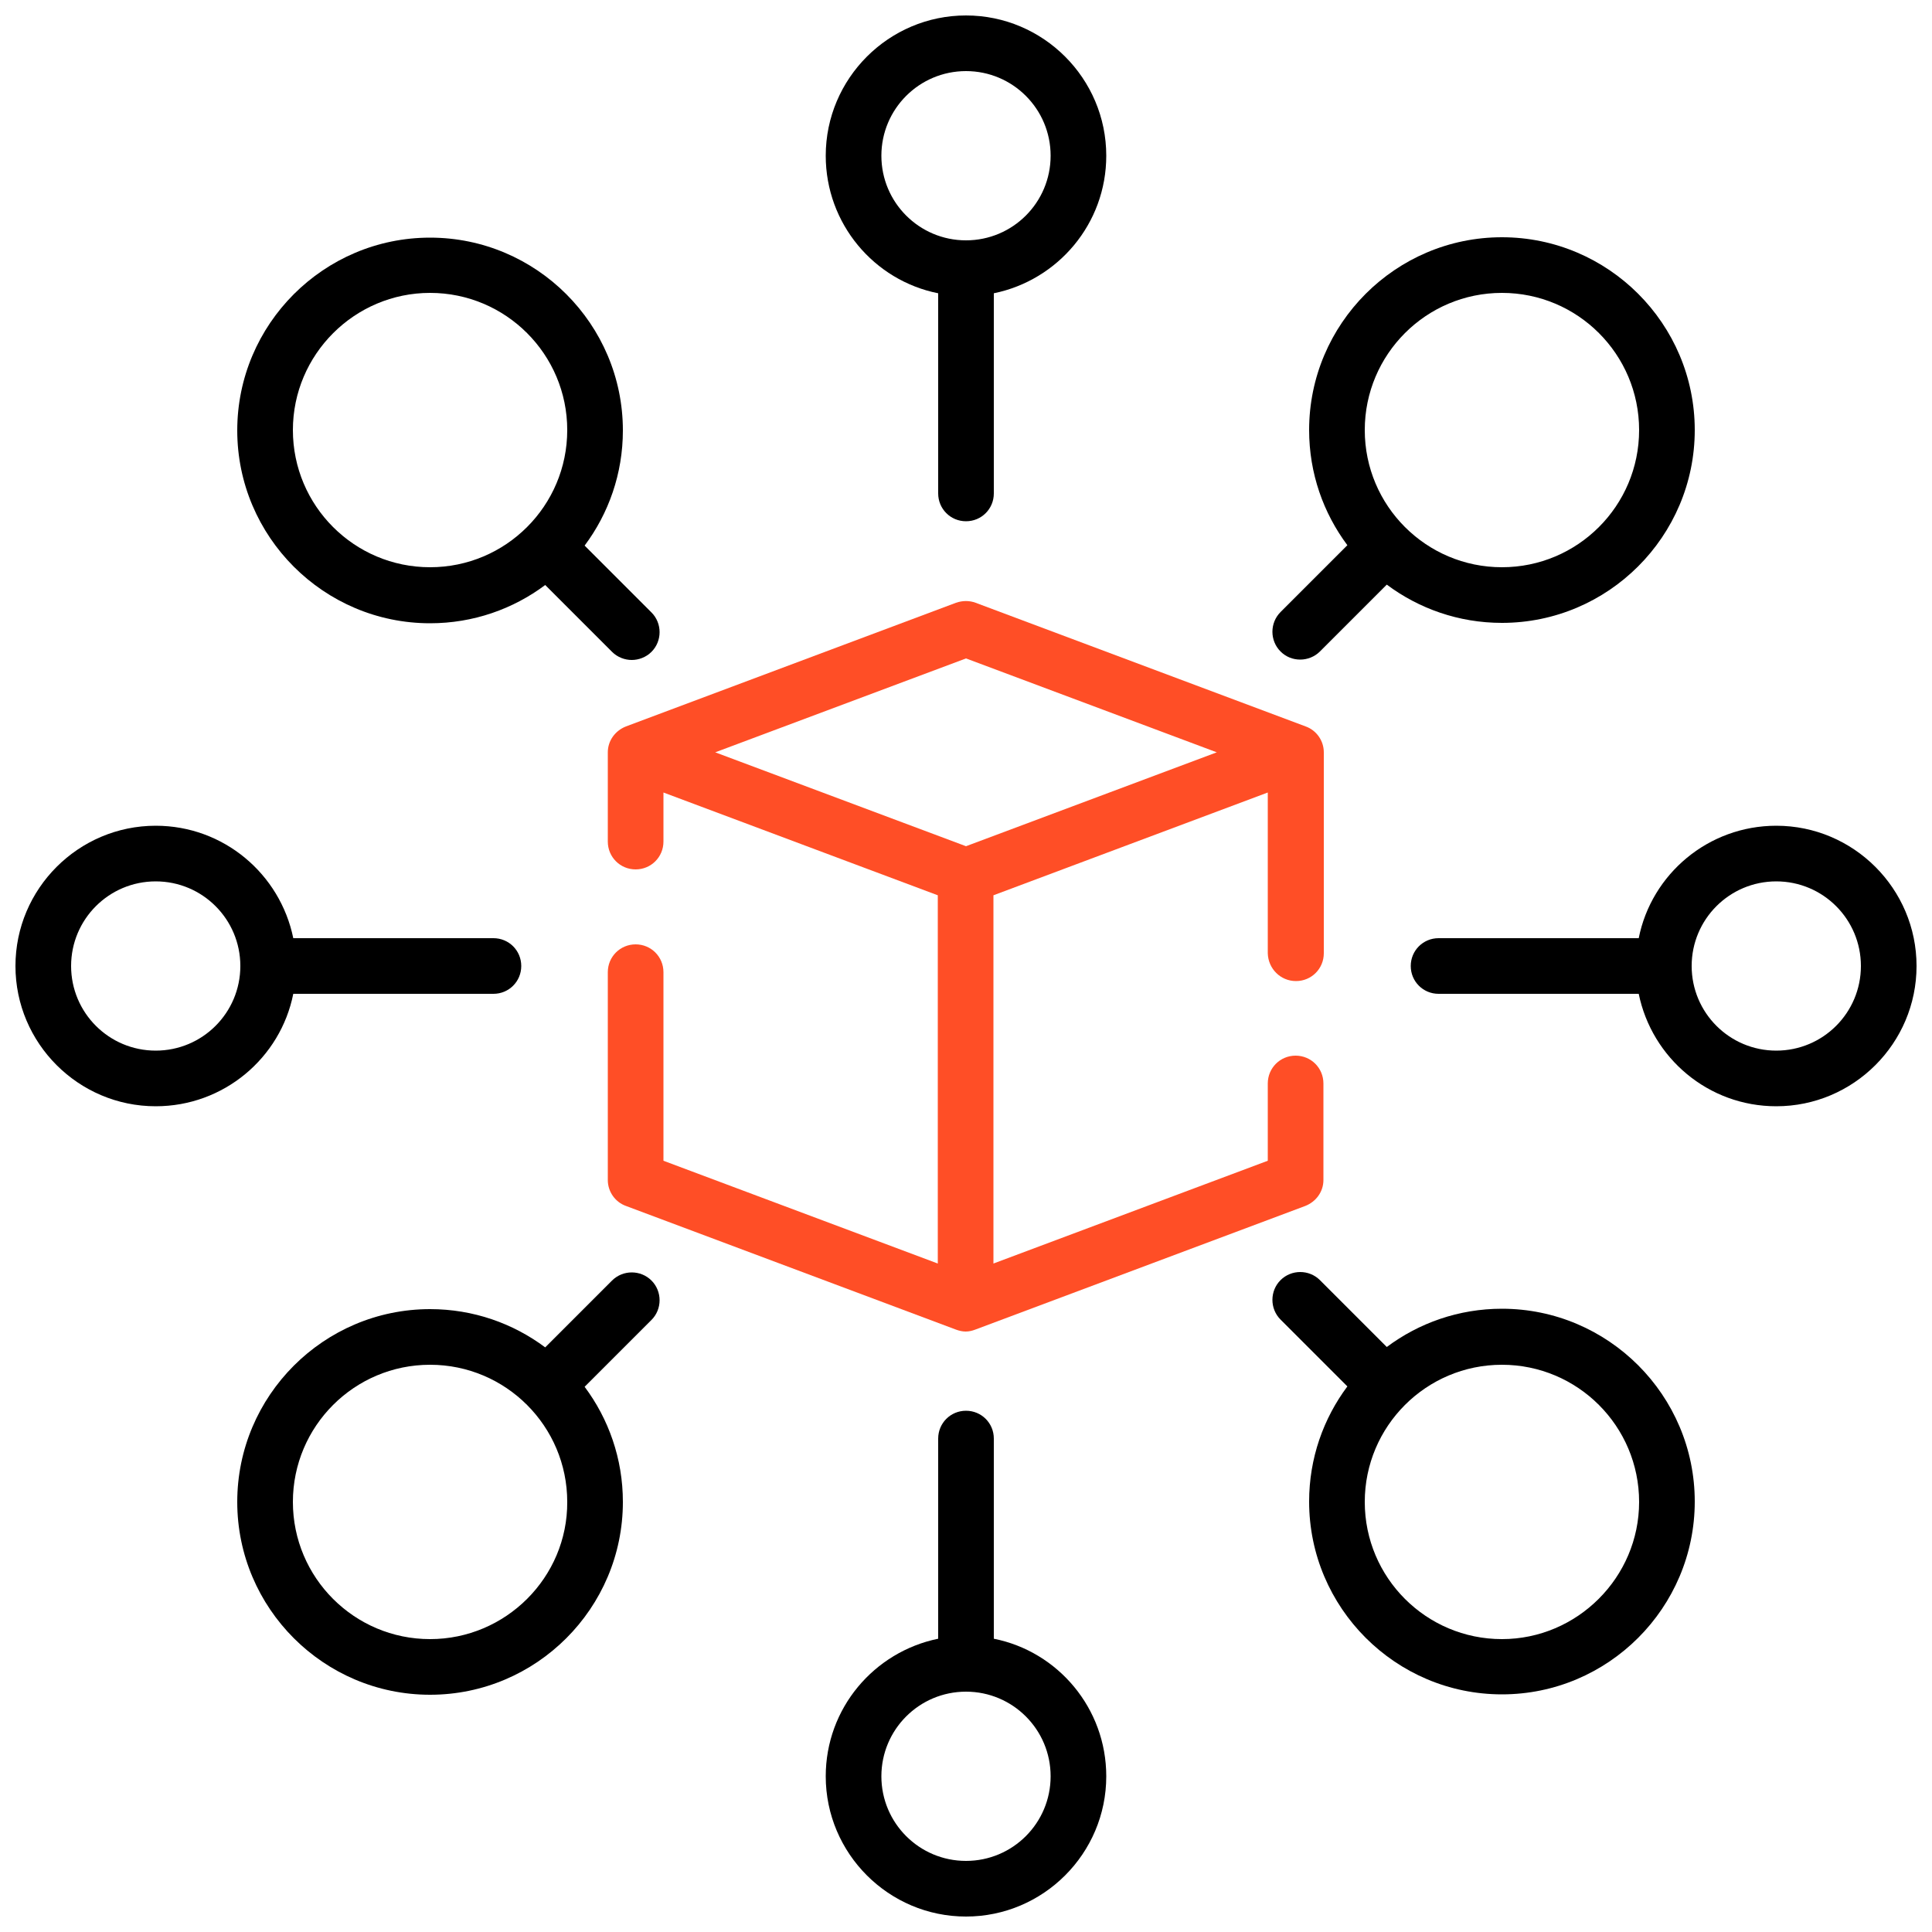
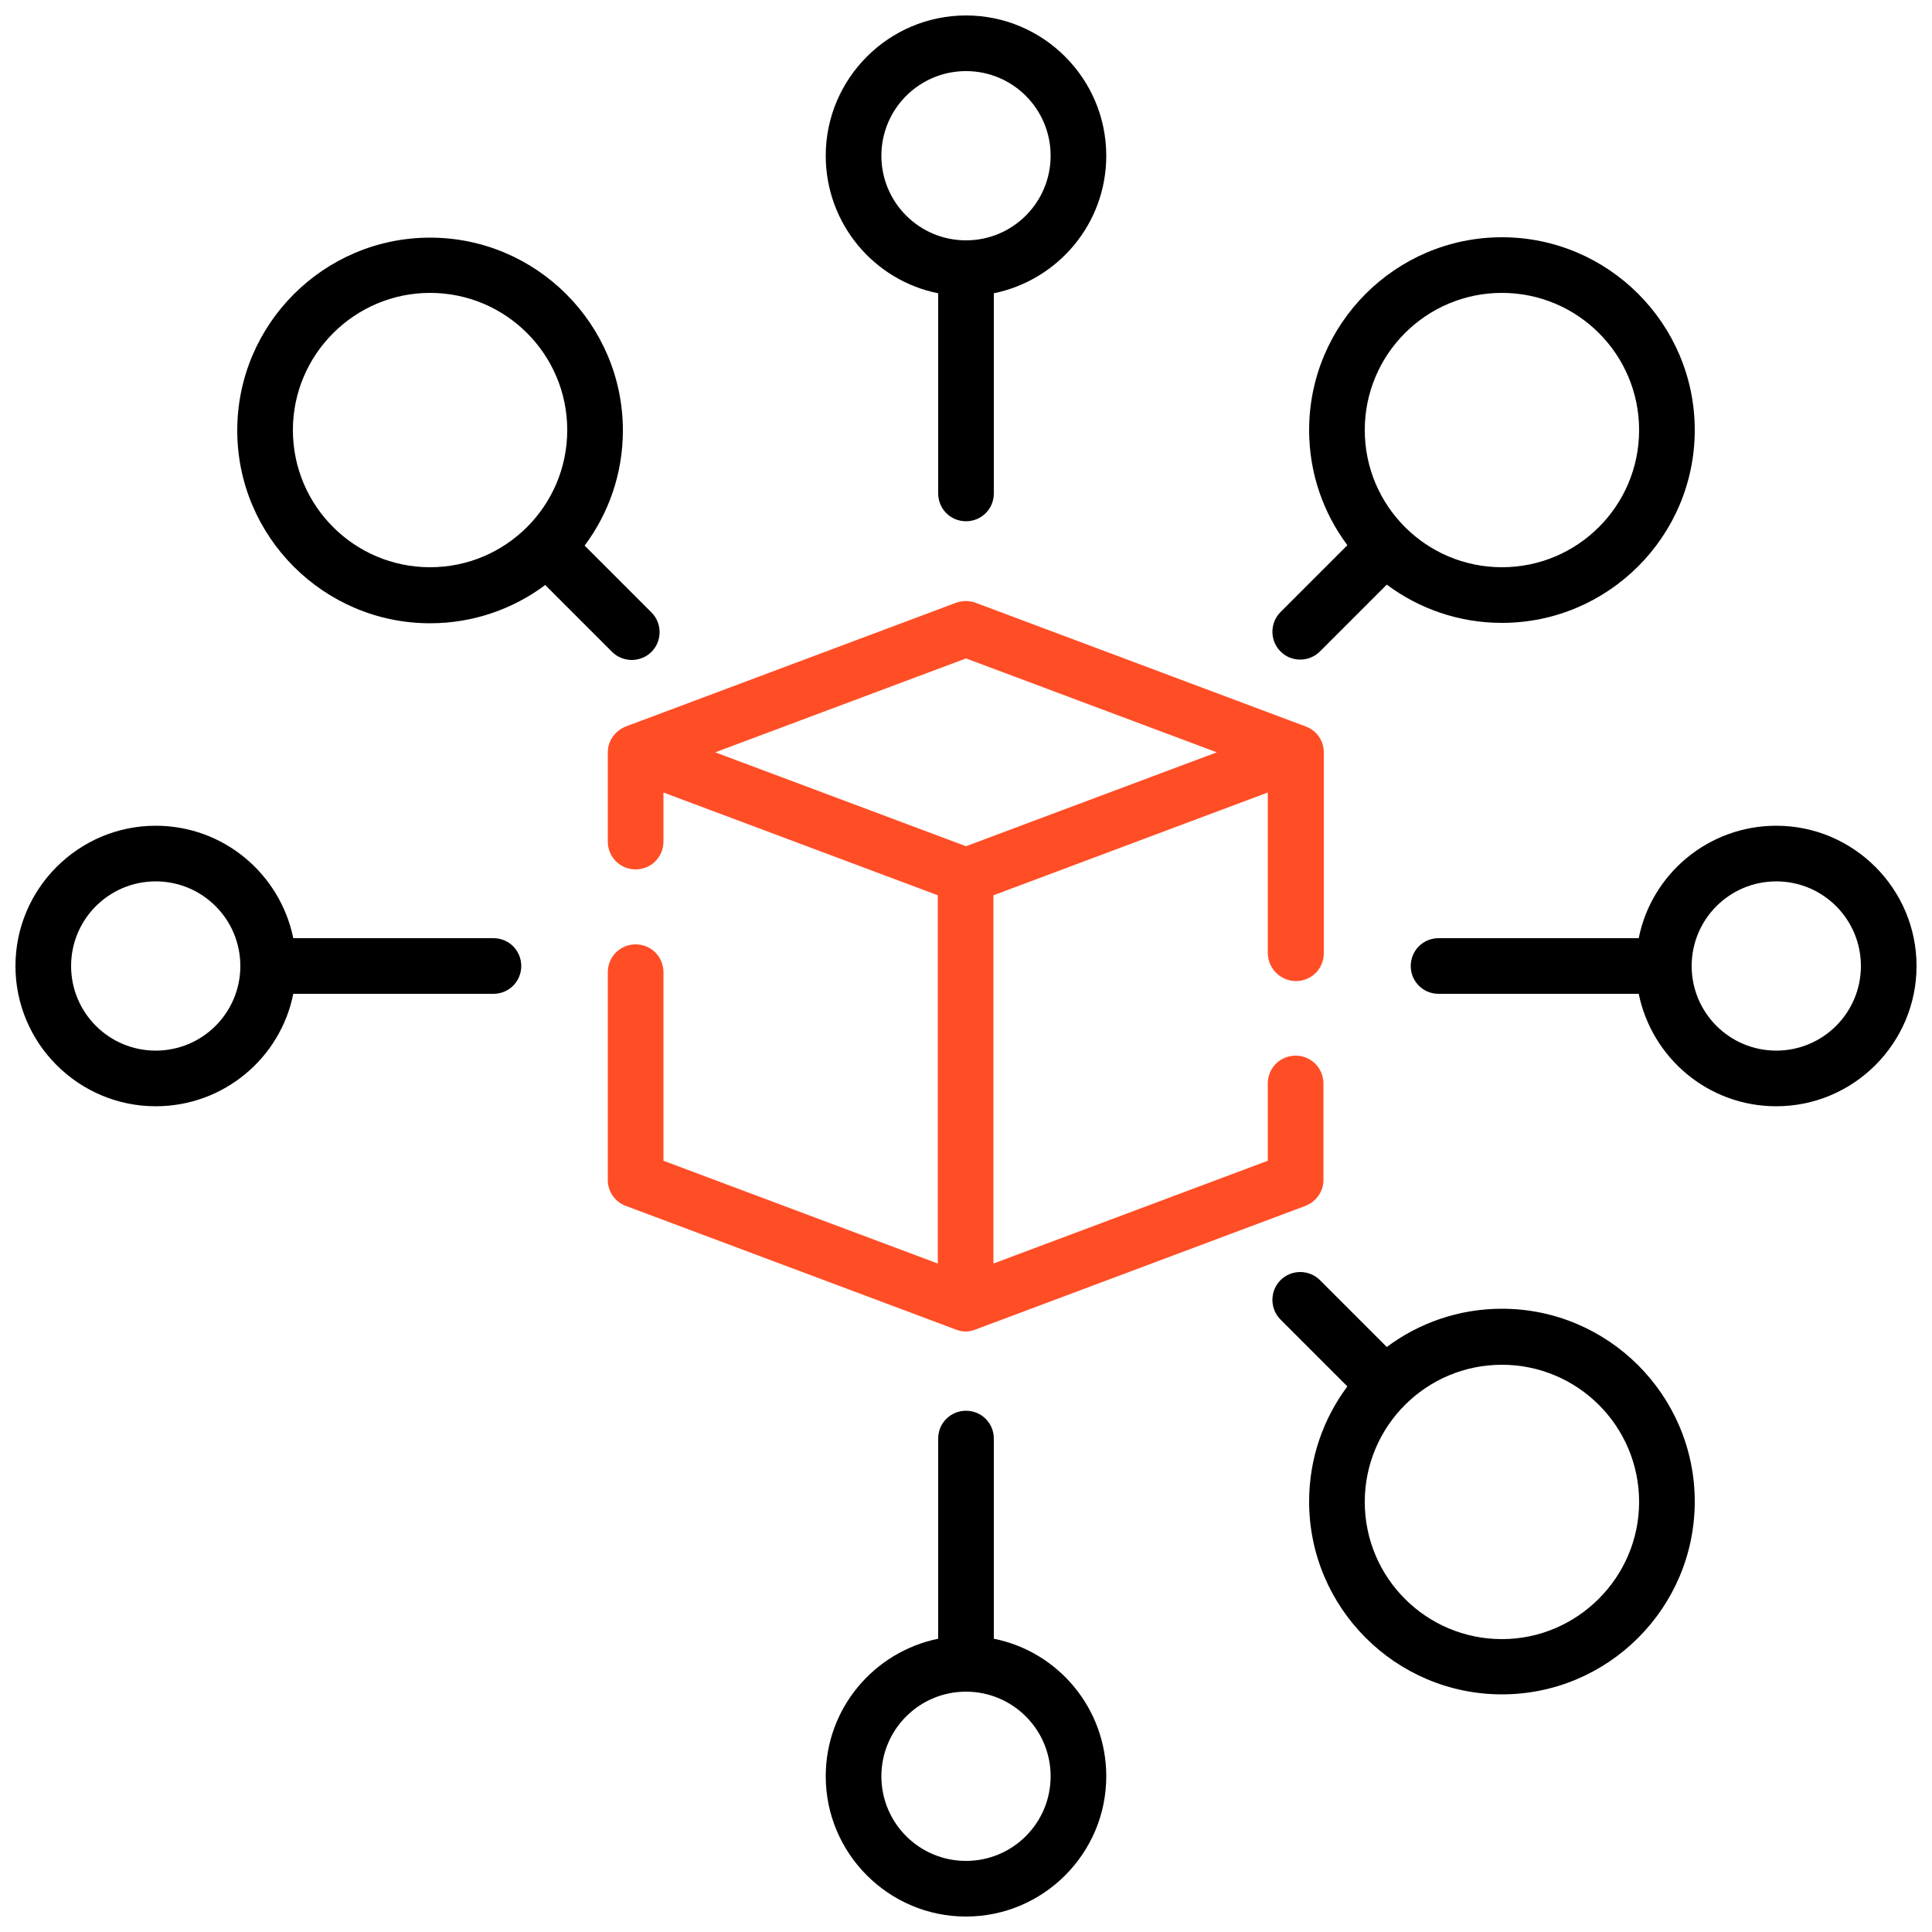
<svg xmlns="http://www.w3.org/2000/svg" version="1.1" x="0px" y="0px" viewBox="0 0 500 500" style="enable-background:new 0 0 500 500;" xml:space="preserve">
  <style type="text/css">
	.st0{fill:#FF4E26;}
</style>
  <g id="color_x5F_2">
    <path d="M242.8,75.9v51.8c0,4,3.2,7.2,7.2,7.2s7.2-3.2,7.2-7.2V75.9c16.6-3.4,29.1-18,29.1-35.6C286.3,20.3,270,4,250,4   s-36.3,16.3-36.3,36.3C213.7,57.9,226.2,72.6,242.8,75.9z M250,18.4c12.1,0,21.9,9.8,21.9,21.9s-9.8,21.9-21.9,21.9   c-12.1,0-21.9-9.8-21.9-21.9S237.9,18.4,250,18.4z" />
    <path d="M388.7,338.7c-11.2,0-21.5,3.7-29.8,9.9l-17.3-17.3c-2.8-2.8-7.4-2.8-10.2,0c-2.8,2.8-2.8,7.4,0,10.2l17.3,17.3   c-6.2,8.3-9.9,18.6-9.9,29.8c0,27.5,22.4,49.9,49.9,49.9s49.9-22.4,49.9-49.9S416.2,338.7,388.7,338.7L388.7,338.7z M388.7,424.2   c-19.6,0-35.5-15.9-35.5-35.5c0-19.6,15.9-35.5,35.5-35.5c19.6,0,35.5,15.9,35.5,35.5C424.2,408.2,408.2,424.2,388.7,424.2z" />
    <path d="M111.3,161.3c11.2,0,21.5-3.7,29.8-9.9l17.3,17.3c1.4,1.4,3.3,2.1,5.1,2.1c1.8,0,3.7-0.7,5.1-2.1c2.8-2.8,2.8-7.4,0-10.2   l-17.3-17.3c6.2-8.3,9.9-18.6,9.9-29.8c0-27.5-22.4-49.9-49.9-49.9s-49.9,22.4-49.9,49.9S83.8,161.3,111.3,161.3L111.3,161.3z    M111.3,75.8c19.6,0,35.5,15.9,35.5,35.5s-15.9,35.5-35.5,35.5s-35.5-15.9-35.5-35.5S91.8,75.8,111.3,75.8z" />
    <path d="M257.2,424.1v-51.8c0-4-3.2-7.2-7.2-7.2s-7.2,3.2-7.2,7.2v51.8c-16.6,3.4-29.1,18-29.1,35.6c0,20,16.3,36.3,36.3,36.3   s36.3-16.3,36.3-36.3C286.3,442.1,273.8,427.4,257.2,424.1z M250,481.6c-12.1,0-21.9-9.8-21.9-21.9s9.8-21.9,21.9-21.9   c12.1,0,21.9,9.8,21.9,21.9S262.1,481.6,250,481.6z" />
    <path d="M459.7,213.7c-17.6,0-32.3,12.5-35.6,29.1h-51.8c-4,0-7.2,3.2-7.2,7.2s3.2,7.2,7.2,7.2h51.8c3.4,16.6,18,29.1,35.6,29.1   c20,0,36.3-16.3,36.3-36.3S479.7,213.7,459.7,213.7z M459.7,271.9c-12.1,0-21.9-9.8-21.9-21.9s9.8-21.9,21.9-21.9   s21.9,9.8,21.9,21.9C481.6,262.1,471.8,271.9,459.7,271.9z" />
    <path d="M75.9,257.2h51.8c4,0,7.2-3.2,7.2-7.2s-3.2-7.2-7.2-7.2H75.9c-3.4-16.6-18-29.1-35.6-29.1C20.3,213.7,4,230,4,250   s16.3,36.3,36.3,36.3C57.9,286.3,72.6,273.8,75.9,257.2z M40.3,271.9c-12.1,0-21.9-9.8-21.9-21.9s9.8-21.9,21.9-21.9   s21.9,9.8,21.9,21.9C62.2,262.1,52.4,271.9,40.3,271.9z" />
    <path d="M336.5,170.7c1.8,0,3.7-0.7,5.1-2.1l17.3-17.3c8.3,6.2,18.6,9.9,29.8,9.9c27.5,0,49.9-22.4,49.9-49.9s-22.4-49.9-49.9-49.9   s-49.9,22.4-49.9,49.9c0,11.2,3.7,21.5,9.9,29.8l-17.3,17.3c-2.8,2.8-2.8,7.4,0,10.2C332.8,170,334.6,170.7,336.5,170.7   L336.5,170.7z M388.7,75.8c19.6,0,35.5,15.9,35.5,35.5s-15.9,35.5-35.5,35.5c-19.6,0-35.5-15.9-35.5-35.5S369.1,75.8,388.7,75.8z" />
-     <path d="M158.4,331.4l-17.3,17.3c-8.3-6.2-18.6-9.9-29.8-9.9c-27.5,0-49.9,22.4-49.9,49.9c0,27.5,22.4,49.9,49.9,49.9   s49.9-22.4,49.9-49.9c0-11.2-3.7-21.5-9.9-29.8l17.3-17.3c2.8-2.8,2.8-7.4,0-10.2C165.8,328.6,161.2,328.6,158.4,331.4z    M111.3,424.2c-19.6,0-35.5-15.9-35.5-35.5c0-19.6,15.9-35.5,35.5-35.5s35.5,15.9,35.5,35.5C146.9,408.2,130.9,424.2,111.3,424.2z" />
  </g>
  <g id="color_x5F_1">
    <path class="st0" d="M335.4,253.9c4,0,7.2-3.2,7.2-7.2v-52c0-3-1.9-5.7-4.7-6.7l-85.4-32c-1.6-0.6-3.4-0.6-5.1,0l-85.4,32   c-2.8,1.1-4.7,3.7-4.7,6.7v23.1c0,4,3.2,7.2,7.2,7.2s7.2-3.2,7.2-7.2v-12.7l71,26.6V327l-71-26.6v-48.8c0-4-3.2-7.2-7.2-7.2   s-7.2,3.2-7.2,7.2v53.8c0,3,1.9,5.7,4.7,6.7l85.4,32c0,0,0,0,0,0c0.8,0.3,1.7,0.5,2.5,0.5c0.9,0,1.7-0.2,2.5-0.5l85.4-32   c2.8-1.1,4.7-3.7,4.7-6.7v-25c0-4-3.2-7.2-7.2-7.2s-7.2,3.2-7.2,7.2v20l-71,26.6v-95.3l71-26.6v41.6   C328.2,250.7,331.4,253.9,335.4,253.9z M250,219l-64.9-24.3l64.9-24.3l64.9,24.3L250,219z" />
  </g>
</svg>